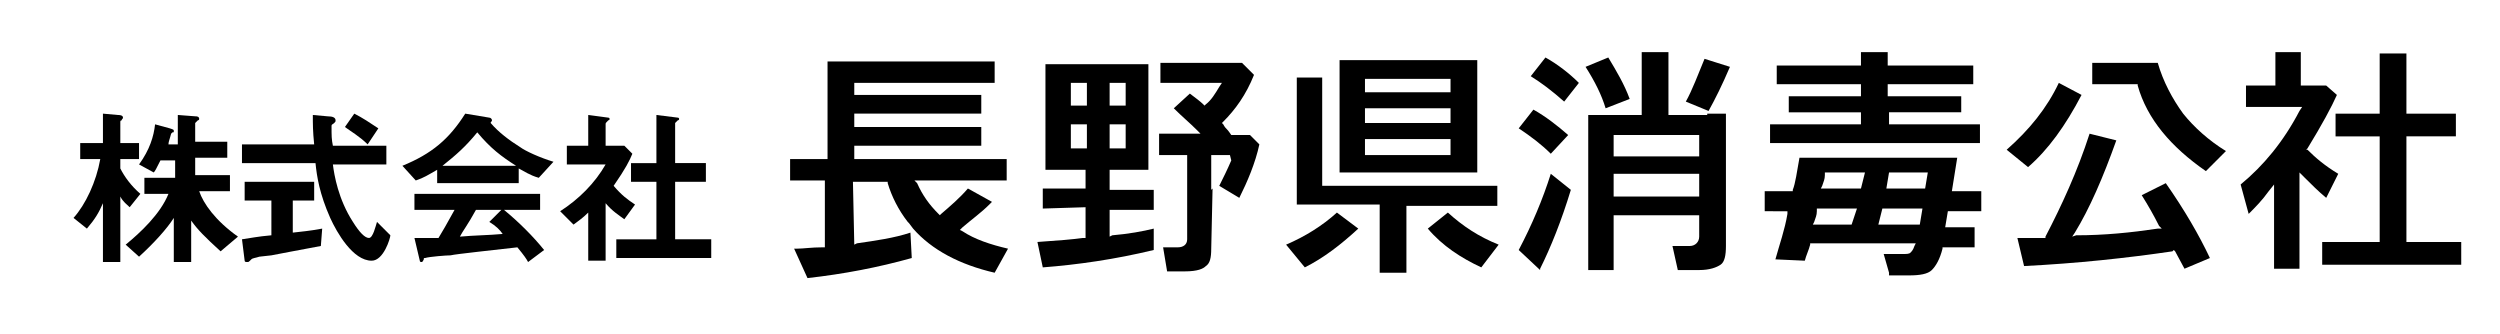
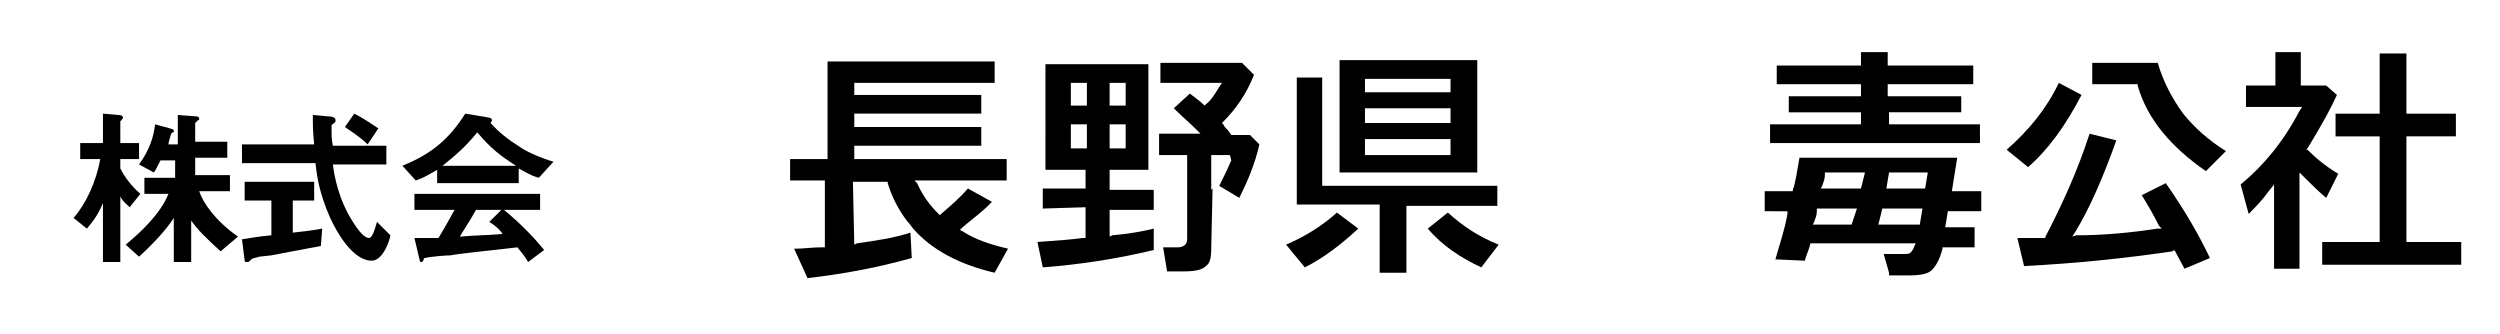
<svg xmlns="http://www.w3.org/2000/svg" version="1.1" id="レイヤー_1" x="0px" y="0px" viewBox="0 0 187 25" style="enable-background:new 0 0 187 25;" xml:space="preserve">
  <g>
    <g>
      <path d="M9.7,15.5c-0.2-0.2-0.5-0.4-0.7-0.8v4.9H7.7v-4.4c-0.3,0.7-0.6,1.2-1.2,1.9l-1-0.8c0.9-1,1.7-2.7,2-4.4H6v-1.2h1.7V8.5    l1.1,0.1c0.1,0,0.4,0,0.4,0.2c0,0.1-0.1,0.1-0.1,0.2C9,9,9,9.1,9,9.1v1.6h1.4v1.2H9v0.7c0.3,0.6,0.8,1.3,1.5,1.9L9.7,15.5z     M16.5,18.8c-1.2-1.1-1.7-1.6-2.2-2.3v3.1H13v-3.3c-0.5,0.8-1.5,1.9-2.6,2.9l-1-0.9c1.1-0.9,2.6-2.3,3.2-3.8h-1.8v-1.2h2.3V12H12    c-0.3,0.6-0.4,0.8-0.5,0.9l-1.1-0.6c0.8-1.1,1.1-2.1,1.2-3l1.1,0.3C13,9.7,13,9.7,13,9.8c0,0.1,0,0.1-0.1,0.1L12.8,10    c-0.1,0.4-0.2,0.6-0.2,0.8h0.7V8.6l1.3,0.1c0.1,0,0.3,0,0.3,0.2C14.9,9,14.8,9,14.8,9c-0.2,0.2-0.2,0.2-0.2,0.2v1.4H17v1.2h-2.4    v1.3h2.6v1.2h-2.3c0.3,0.9,1.2,2.2,2.9,3.4L16.5,18.8z" />
      <path d="M24,18.4c-1.1,0.2-3.7,0.7-3.7,0.7c-0.1,0-0.8,0.1-0.9,0.1c-0.3,0.1-0.5,0.1-0.6,0.2c-0.2,0.2-0.2,0.2-0.3,0.2    c-0.1,0-0.2,0-0.2-0.1l-0.2-1.6c0.7-0.1,1.1-0.2,2.2-0.3V15h-2v-1.4h5.2V15h-1.6v2.4c0.8-0.1,1.1-0.1,2.2-0.3L24,18.4z M27.8,19.5    c-1.4,0-2.6-2.1-3.1-3.2c-0.8-1.8-1-3.1-1.1-4.1h-5.5v-1.4h5.4c-0.1-1-0.1-1.5-0.1-2.2l1.1,0.1c0.4,0,0.6,0.1,0.6,0.3    c0,0.1,0,0.1-0.1,0.2c-0.1,0.1-0.2,0.1-0.2,0.2c0,0.8,0,1,0.1,1.5h4v1.4h-4c0.1,0.8,0.4,2.6,1.5,4.3c0.5,0.8,0.9,1.2,1.2,1.2    c0.3,0,0.5-0.9,0.6-1.2l1,1C29.2,17.8,28.7,19.5,27.8,19.5z M27.5,10.8c-0.6-0.6-1.3-1-1.7-1.3l0.7-1c0.6,0.3,1.2,0.7,1.8,1.1    L27.5,10.8z" />
      <path d="M40.3,13.3c-0.7-0.2-1.1-0.5-1.5-0.7v1.1h-6.1v-1c-0.7,0.4-1,0.6-1.6,0.8l-1-1.1c2.2-0.9,3.5-2,4.7-3.9l1.8,0.3    c0.1,0,0.2,0.1,0.2,0.2c0,0.1-0.1,0.1-0.1,0.2c0.6,0.7,1.4,1.3,2.2,1.8c0.4,0.3,1.5,0.8,2.5,1.1L40.3,13.3z M39.5,19.6    c-0.1-0.2-0.3-0.5-0.8-1.1c-1.7,0.2-4.6,0.5-5,0.6c-0.3,0-1.6,0.1-1.9,0.2c-0.1,0-0.1,0-0.1,0.1c-0.1,0.2-0.1,0.2-0.2,0.2    s-0.1-0.1-0.1-0.1L31,17.8c0.8,0,1.2,0,1.8,0c0.3-0.5,0.6-1,1.2-2.1h-3v-1.2h9.4v1.2h-2.7c1.1,0.9,2.2,2,3,3L39.5,19.6z M35.7,9.9    c-0.9,1.1-1.6,1.7-2.6,2.5h5.5C37.5,11.7,36.7,11.1,35.7,9.9z M36.6,16.6l0.9-0.9h-1.9c-0.6,1.1-1,1.6-1.2,2    c1.1-0.1,2.1-0.1,3.2-0.2C37.4,17.2,37.1,16.9,36.6,16.6z" />
-       <path d="M46.7,16.4c-0.4-0.3-0.9-0.6-1.4-1.2v4.3H44v-3.6c-0.4,0.4-0.7,0.6-1.1,0.9l-1-1c1.4-0.9,2.6-2.1,3.4-3.5h-2.9v-1.4H44    V8.6l1.5,0.2c0.1,0,0.1,0.1,0.1,0.1C45.6,9,45.5,9,45.5,9c-0.2,0.2-0.2,0.2-0.2,0.3v1.6h1.4l0.6,0.6c-0.2,0.5-0.5,1.1-1.4,2.4    c0.6,0.7,1,1,1.6,1.4L46.7,16.4z M46.1,19.3v-1.4h3v-4.3h-1.9v-1.4h1.9V8.6l1.6,0.2c0.1,0,0.1,0.1,0.1,0.1s0,0.1-0.1,0.1    c-0.1,0.1-0.2,0.2-0.2,0.2v3h2.3v1.4h-2.3v4.3h2.7v1.4C53.2,19.3,46.1,19.3,46.1,19.3z" />
    </g>
  </g>
  <path d="M59.4,18.6h0.2c0.5,0,1.1-0.1,1.9-0.1h0.2v-5h-2.6v-1.6h2.8V4.6h12.5v1.6H63.9v0.9h9.5v1.4h-9.5v1h9.5v1.4h-9.5v1h11.4v1.6  h-6.9l0.2,0.2c0.4,0.9,0.9,1.6,1.6,2.3l0.1,0.1l0.1-0.1c0.7-0.6,1.4-1.2,2-1.9l1.8,1L74,15.3c-0.6,0.6-1.3,1.1-2,1.7l-0.2,0.2  l0.2,0.1c0.9,0.6,2.1,1,3.4,1.3l-1,1.8c-2.6-0.6-4.7-1.7-6.1-3.3L68,16.7l0,0l-0.1-0.1c-0.7-0.9-1.2-1.9-1.5-2.9v-0.1h-2.6l0.1,4.7  l0.2-0.1c1.4-0.2,2.8-0.4,4-0.8l0.1,1.9c-2.5,0.7-5.1,1.2-7.8,1.5l0,0L59.4,18.6z" />
  <path d="M87.3,20.3L87,18.5h1.1c0.4,0,0.7-0.2,0.7-0.6v-6.3h-2.1V10h3.1l-0.3-0.3c-0.5-0.5-1.1-1-1.7-1.6L89,7  c0.4,0.3,0.8,0.6,1,0.8l0.1,0.1l0.1-0.1c0.4-0.3,0.7-0.8,1-1.3l0.2-0.3h-4.6V4.7h6.1l0.9,0.9c-0.6,1.5-1.4,2.6-2.3,3.5l-0.1,0.1  l0.1,0.1c0.1,0.2,0.2,0.3,0.3,0.4c0.1,0.1,0.3,0.4,0.3,0.4h1.4l0.7,0.7c-0.3,1.4-0.9,2.8-1.5,4l-1.5-0.9c0.3-0.6,0.6-1.2,0.9-1.9  L92,11.6h-1.4v2.6l0.1-0.1l-0.1,4.5c0,0.7-0.1,1.1-0.4,1.3c-0.2,0.2-0.6,0.4-1.6,0.4H87.3z M77.6,18.1c1.5-0.1,2.7-0.2,3.4-0.3h0.2  v-2.3L78,15.6v-1.5h3.2v-1.4h-3V4.8h7.7v7.9H83v1.5h3.3v1.5H83v2l0.2-0.1c1.2-0.1,2.3-0.3,3.1-0.5v1.6c-2.9,0.7-5.7,1.1-8.3,1.3l0,0  L77.6,18.1z M83,9.5v1.6h1.2V9.3H83V9.5z M80.1,9.5v1.6h1.2V9.3h-1.2V9.5z M83,6.4v1.5h1.2V6.2H83V6.4z M80.1,6.4v1.5h1.2V6.2h-1.2  V6.4z" />
  <path d="M103.2,20.3v-5H97V5.8h1.9v8.1H112v1.5h-6.8v5h-2V20.3z M110.8,20c-1.5-0.7-2.9-1.6-4-2.9l1.5-1.2c1.1,1,2.3,1.8,3.8,2.4  L110.8,20L110.8,20z M96.2,18.3c1.4-0.6,2.7-1.4,3.8-2.4l1.6,1.2c-1.3,1.2-2.6,2.2-4,2.9l0,0L96.2,18.3z M100.2,12.9V4.5h10.3v8.4  H100.2z M102.1,11.6h6.4v-1.2h-6.4V11.6z M102.1,9.2h6.4V8.1h-6.4V9.2z M102.1,6.9h6.4v-1h-6.4V6.9z" />
-   <path d="M118.8,20.3V8.6h1.5h2.5V3.9h2v4.7h2.9V8.5h1.4v9.9c0,0.7-0.1,1.2-0.4,1.4c-0.3,0.2-0.8,0.4-1.6,0.4h-1.6l-0.4-1.8h1.3  c0.4,0,0.7-0.3,0.7-0.7v-1.6h-6.4v4.1h-1.9C118.8,20.2,118.8,20.3,118.8,20.3z M120.7,14.7h6.4V13h-6.4V14.7z M120.7,11.7h6.4v-1.6  h-6.4V11.7z M113.6,18.7c1-1.9,1.8-3.8,2.4-5.7l1.5,1.2c-0.7,2.3-1.5,4.3-2.3,5.9v0.1L113.6,18.7z M116,11.5  c-0.7-0.7-1.5-1.3-2.4-1.9l1.1-1.4c0.9,0.5,1.8,1.2,2.6,1.9L116,11.5L116,11.5z M126.1,7.6c0.5-0.9,0.9-2,1.4-3.2l1.9,0.6  c-0.6,1.4-1.1,2.4-1.6,3.3l0,0L126.1,7.6z M120.1,8.1c-0.3-1-0.8-2-1.5-3.1l1.7-0.7c0.6,1,1.2,2,1.6,3.1L120.1,8.1L120.1,8.1z   M117,7.6c-0.9-0.8-1.7-1.4-2.5-1.9l1.1-1.4c0.9,0.5,1.8,1.2,2.5,1.9L117,7.6L117,7.6z" />
  <path d="M141.3,20.4l-0.4-1.4h1.4c0.3,0,0.5,0,0.6-0.1s0.2-0.2,0.3-0.5l0.1-0.2h-7.9v0.1c-0.1,0.4-0.3,0.8-0.4,1.2l-2.2-0.1  c0.3-1.1,0.7-2.2,0.9-3.4v-0.2H132v-1.5h2.1v-0.1c0.2-0.5,0.3-1.3,0.5-2.4h11.8l-0.4,2.5h2.2v1.5h-2.5l-0.2,1.2h2.2v1.5h-2.4v0.1  c-0.2,0.8-0.5,1.3-0.8,1.6c-0.3,0.3-0.9,0.4-1.7,0.4h-1.5L141.3,20.4L141.3,20.4z M140.5,16.8h3.1l0.2-1.2h-3L140.5,16.8z   M135.9,15.8c0,0.3-0.1,0.5-0.2,0.8l-0.1,0.2h2.9l0.4-1.2h-3L135.9,15.8z M141.1,14.1h2.9l0.2-1.2h-2.9L141.1,14.1z M136.5,13.1  c0,0.3-0.1,0.5-0.2,0.8l-0.1,0.2h3l0.3-1.2h-3V13.1z M132.4,10.7V9.3h6.8V8.4h-5.4V7.2h5.4V6.3h-6.3V4.9h6.3v-1h2v1h6.4v1.4h-6.4  v0.9h5.5v1.2h-5.4v0.9h6.8v1.4C148.1,10.7,132.4,10.7,132.4,10.7z" />
  <path d="M163.4,20.1c-0.2-0.4-0.5-0.9-0.7-1.3l-0.1-0.1l-0.1,0.1c-3.4,0.5-7.1,0.9-11.1,1.1l-0.5-2.1c0.3,0,0.5,0,0.7,0  c0.1,0,0.1,0,0.2,0c0.4,0,0.7,0,1.1,0h0.1v-0.1c1.2-2.3,2.4-4.9,3.3-7.7l2,0.5c-1,2.8-2,5.1-3.1,6.9l-0.2,0.3l0.3-0.1  c2.1,0,4.1-0.2,6.1-0.5h0.3l-0.2-0.2c-0.4-0.8-0.8-1.5-1.3-2.3l1.8-0.9c1.4,2,2.5,3.9,3.3,5.6L163.4,20.1L163.4,20.1z M165,12.8  c-2.6-1.8-4.4-3.9-5.1-6.4V6.3h-3.4V4.7h4.9c0.4,1.4,1.1,2.7,1.9,3.8c0.8,1,1.9,2,3.2,2.8L165,12.8L165,12.8z M150.1,11.2  c1.7-1.5,3-3.1,3.9-5l1.7,0.9c-1.2,2.3-2.5,4.1-4,5.4l0,0L150.1,11.2z" />
  <path d="M170.1,20.3v-6.5l-0.4,0.5c-0.5,0.7-1,1.2-1.5,1.7l-0.6-2.2c1.7-1.4,3.2-3.2,4.4-5.5l0.2-0.3H168V6.4h2.2V3.9h1.9v2.5h1.9  l0.8,0.7c-0.4,0.9-1.1,2.2-2.2,4l-0.1,0.1h0.1c0.6,0.6,1.3,1.2,2.3,1.8l-0.9,1.8c-0.6-0.5-1.1-1-1.6-1.5l-0.4-0.4v7.2h-1.9V20.3z   M173.7,19.8v-1.7h4.3v-7.9h-3.3V8.5h3.3V4h2v4.5h3.7v1.7H180v7.9h4.1v1.7C184.1,19.8,173.7,19.8,173.7,19.8z" />
</svg>